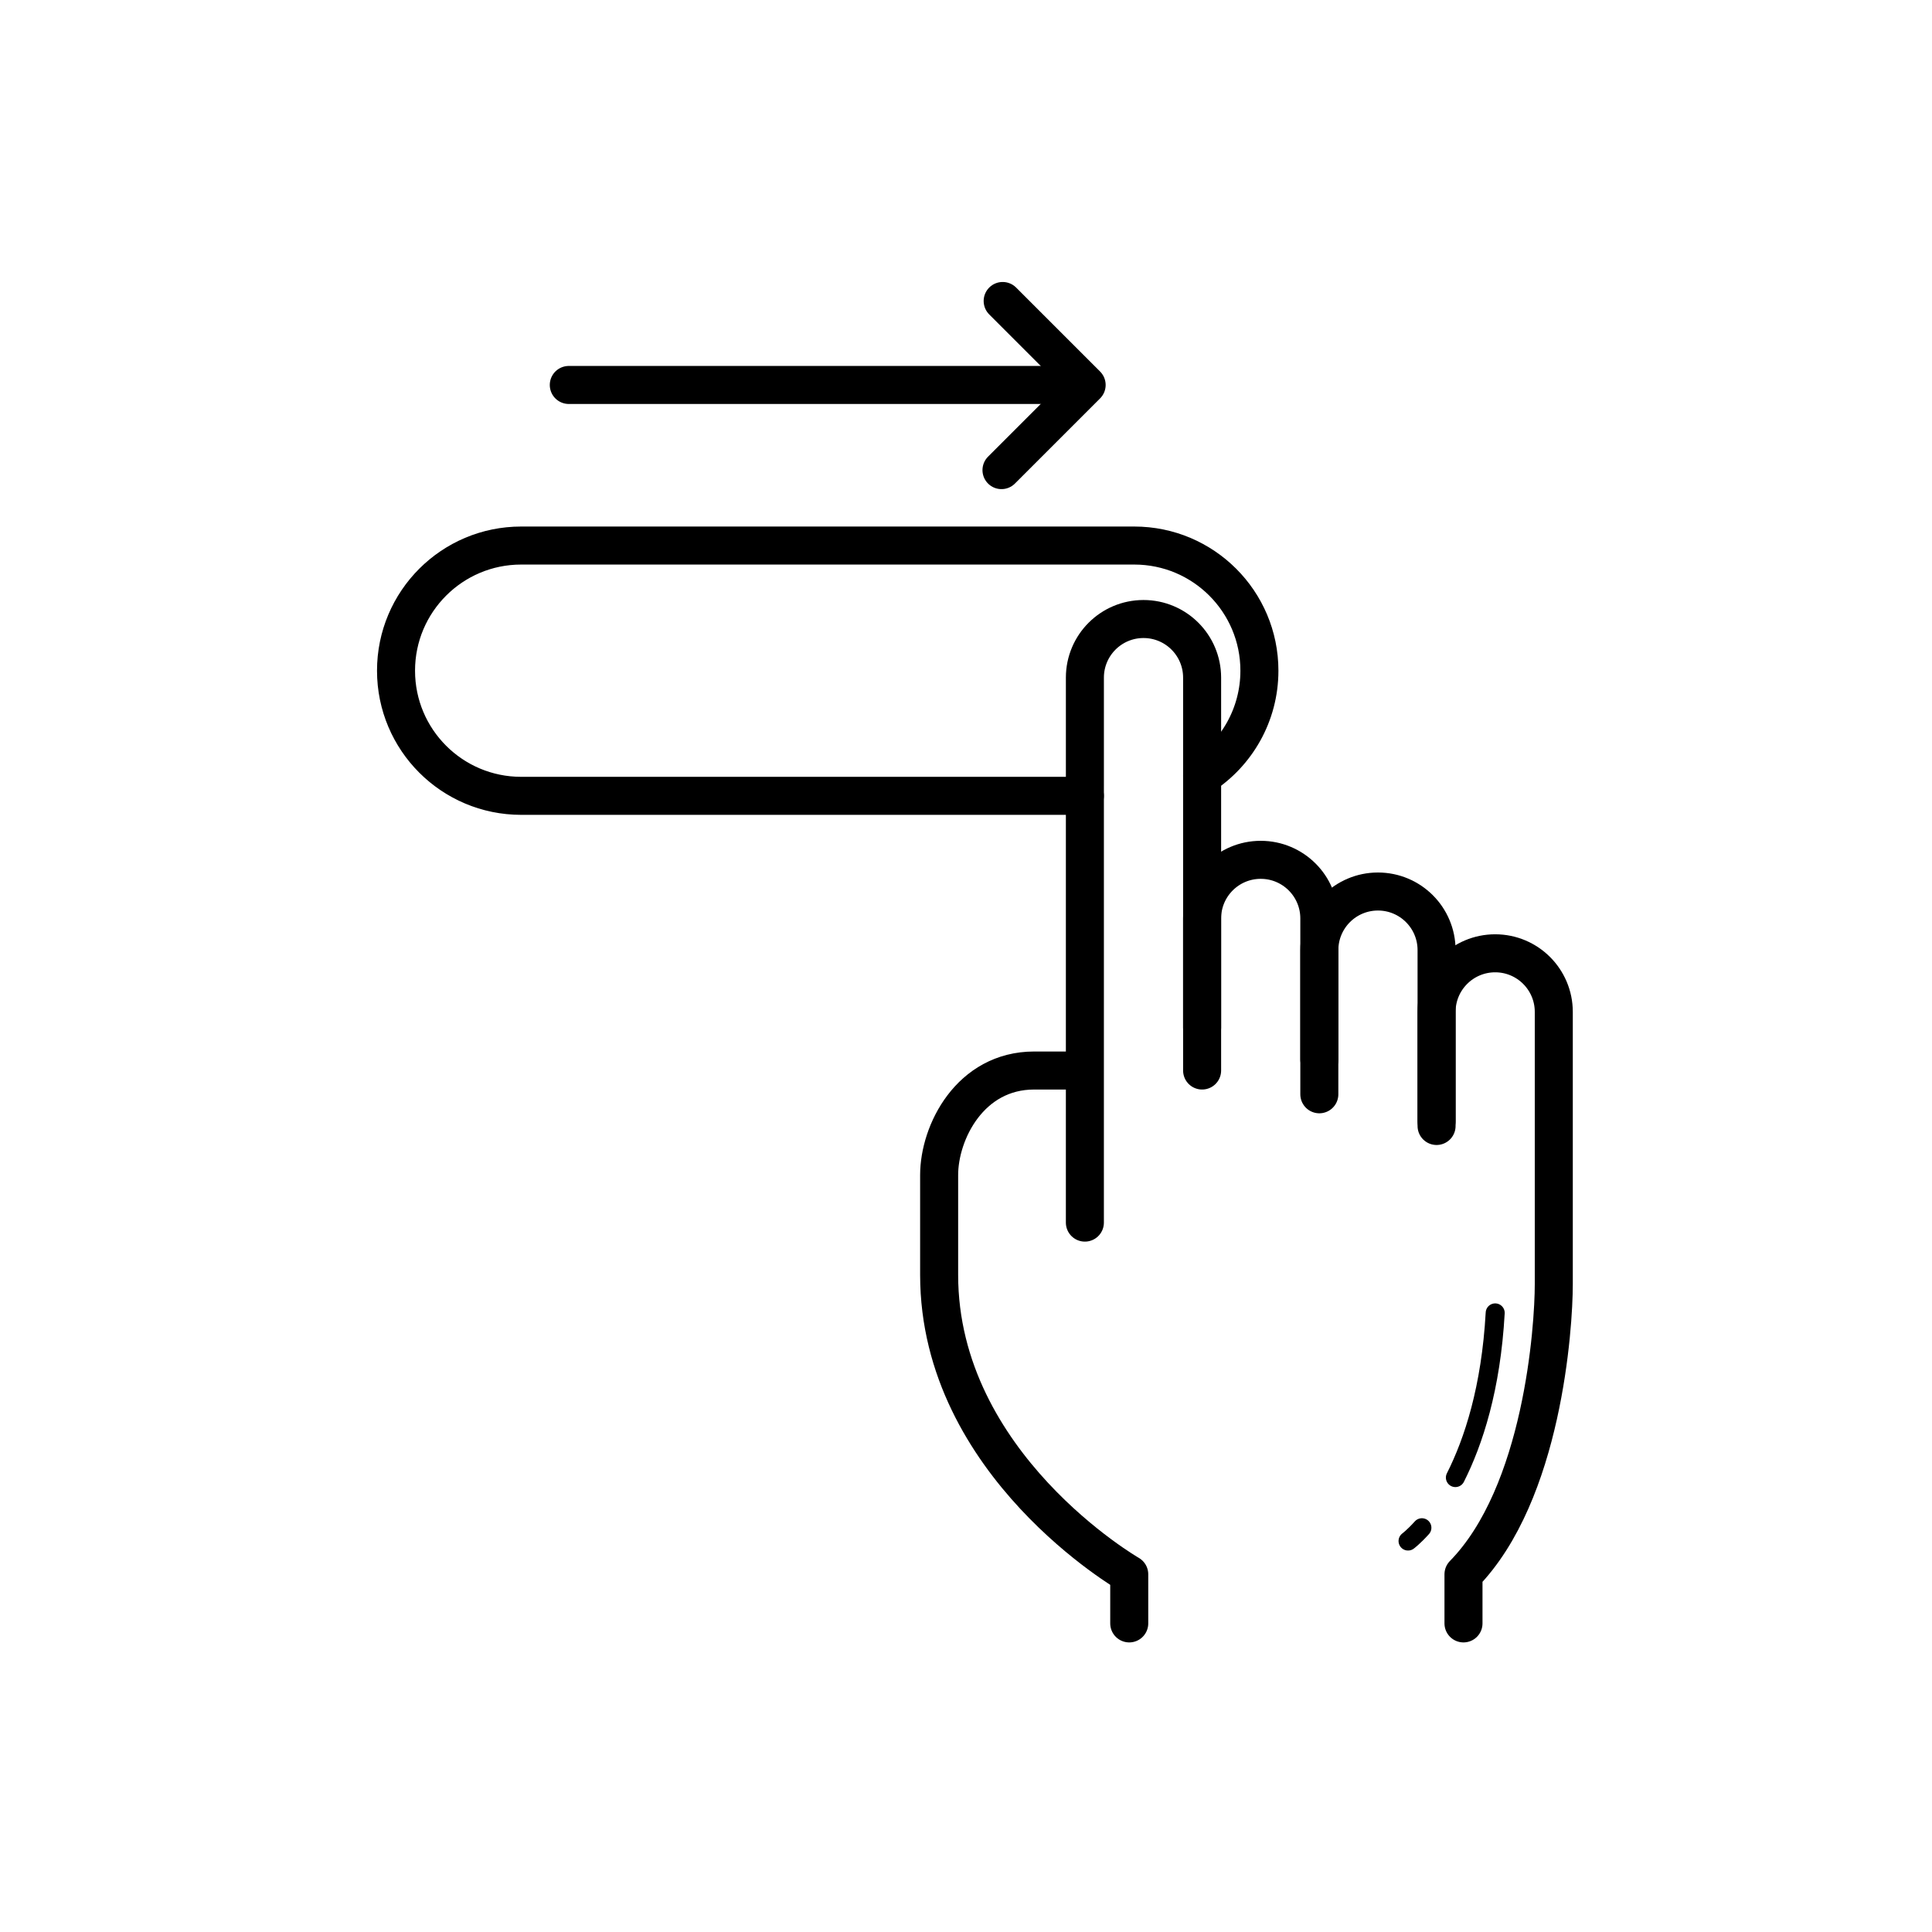
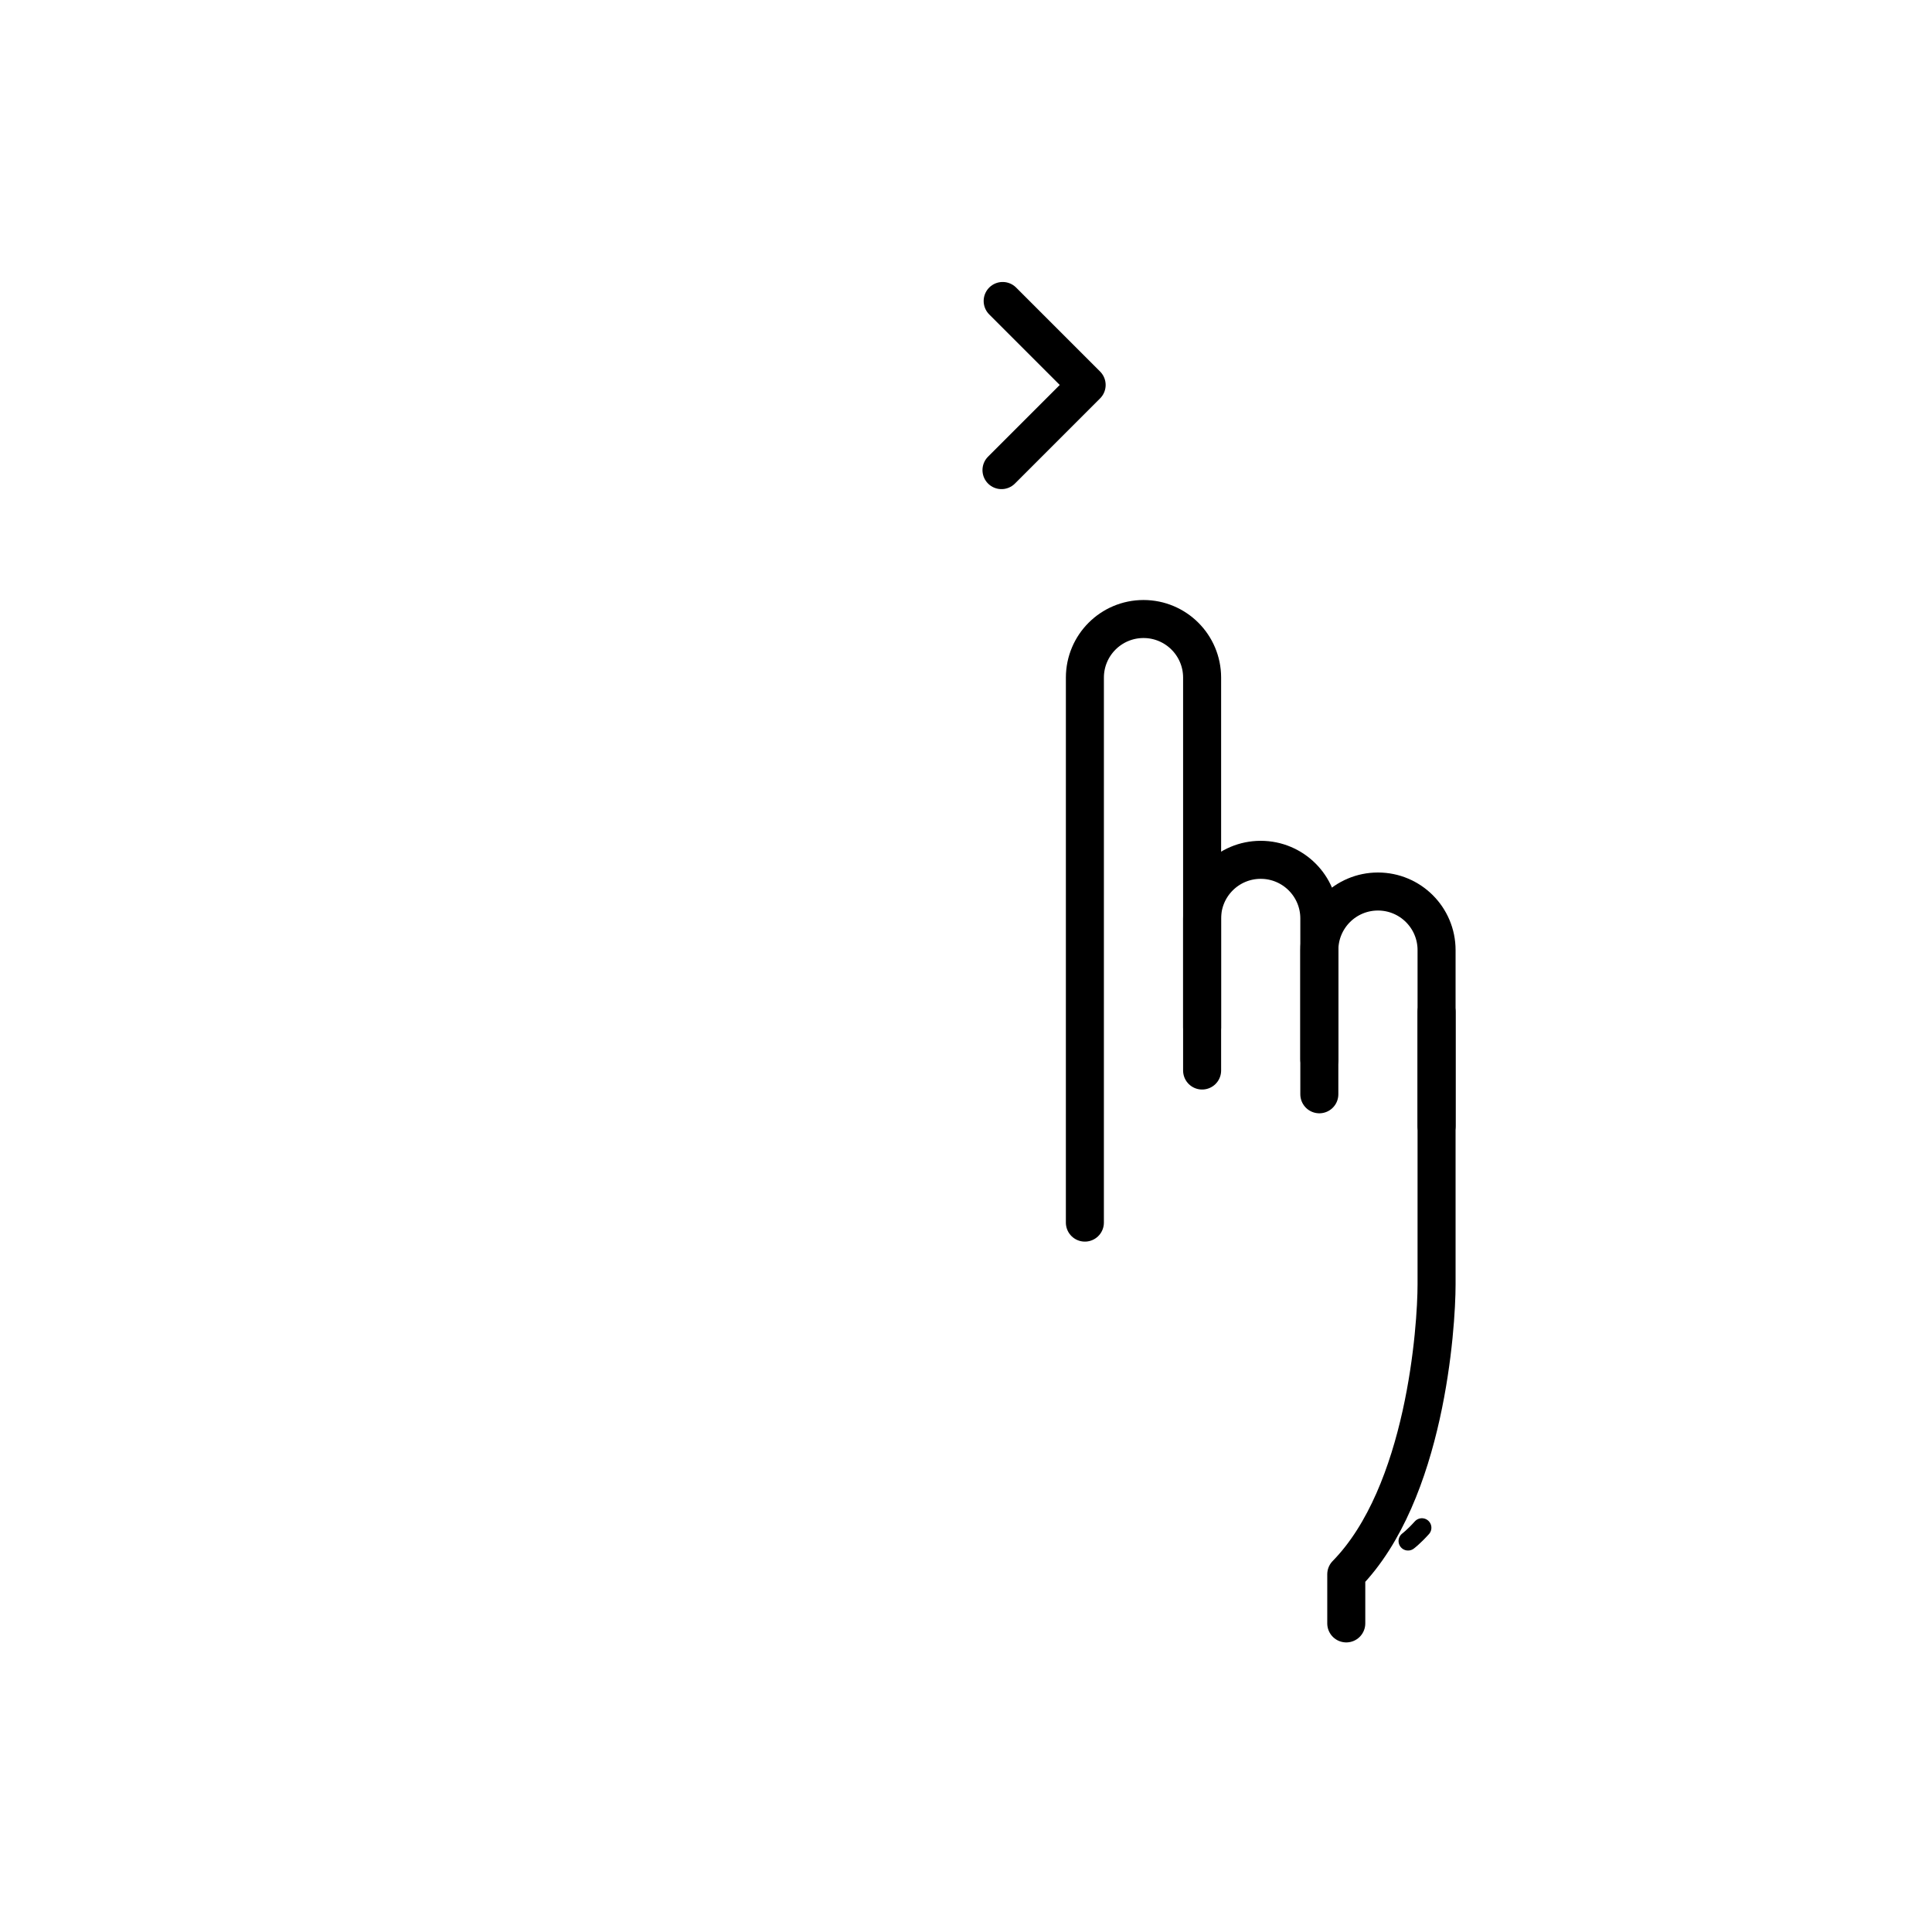
<svg xmlns="http://www.w3.org/2000/svg" width="800px" height="800px" version="1.1" viewBox="144 144 512 512">
  <g fill="none" stroke="#000000" stroke-linecap="round" stroke-linejoin="round" stroke-miterlimit="10">
-     <path transform="matrix(5.038 0 0 5.038 148.09 148.09)" d="m55.901 55.5h-2.312c-3.375 0-5 3.25-5 5.5v5.25c0 10 10 15.75 10 15.75v2.583" stroke-width="2" />
    <path transform="matrix(5.038 0 0 5.038 148.09 148.09)" d="m62.422 55.5v-20.667c0-1.703-1.38-3.083-3.083-3.083-1.703 0-3.083 1.38-3.083 3.083l-7.75e-4 28.667" stroke-width="2" />
    <path transform="matrix(5.038 0 0 5.038 148.09 148.09)" d="m68.588 56.75v-9.25c0-1.703-1.38-3.083-3.083-3.083-1.703 0-3.083 1.38-3.083 3.083v5.75" stroke-width="2" />
    <path transform="matrix(5.038 0 0 5.038 148.09 148.09)" d="m74.755 58.417v-9.25c0-1.703-1.38-3.083-3.083-3.083-1.703 0-3.083 1.38-3.083 3.083v5.75" stroke-width="2" />
-     <path transform="matrix(5.038 0 0 5.038 148.09 148.09)" d="m74.755 58.167v-5.75c0-1.703 1.38-3.083 3.083-3.083 1.703 0 3.083 1.38 3.083 3.083v9.25 5.083c0 2.25-0.583 11-4.75 15.25v2.583" stroke-width="2" />
-     <path transform="matrix(5.038 0 0 5.038 148.09 148.09)" d="m75.745 76.912c0.956-1.893 1.873-4.694 2.094-8.662" />
+     <path transform="matrix(5.038 0 0 5.038 148.09 148.09)" d="m74.755 58.167v-5.75v9.25 5.083c0 2.25-0.583 11-4.75 15.25v2.583" stroke-width="2" />
    <path transform="matrix(5.038 0 0 5.038 148.09 148.09)" d="m73.255 80.25s0.291-0.214 0.728-0.699" />
-     <path transform="matrix(5.038 0 0 5.038 148.09 148.09)" d="m29.108 19.438h26.584" stroke-width="2" />
    <path transform="matrix(5.038 0 0 5.038 148.09 148.09)" d="m51.931 15.021 4.417 4.417-4.479 4.479" stroke-width="2" />
-     <path transform="matrix(5.038 0 0 5.038 148.09 148.09)" d="m62.424 39.999c1.812-1.173 3.012-3.212 3.012-5.531 0-3.636-2.947-6.583-6.583-6.583h-32.25c-3.636 0-6.583 2.947-6.583 6.583 0 3.636 2.947 6.583 6.583 6.583h29.651" stroke-width="2" />
  </g>
</svg>